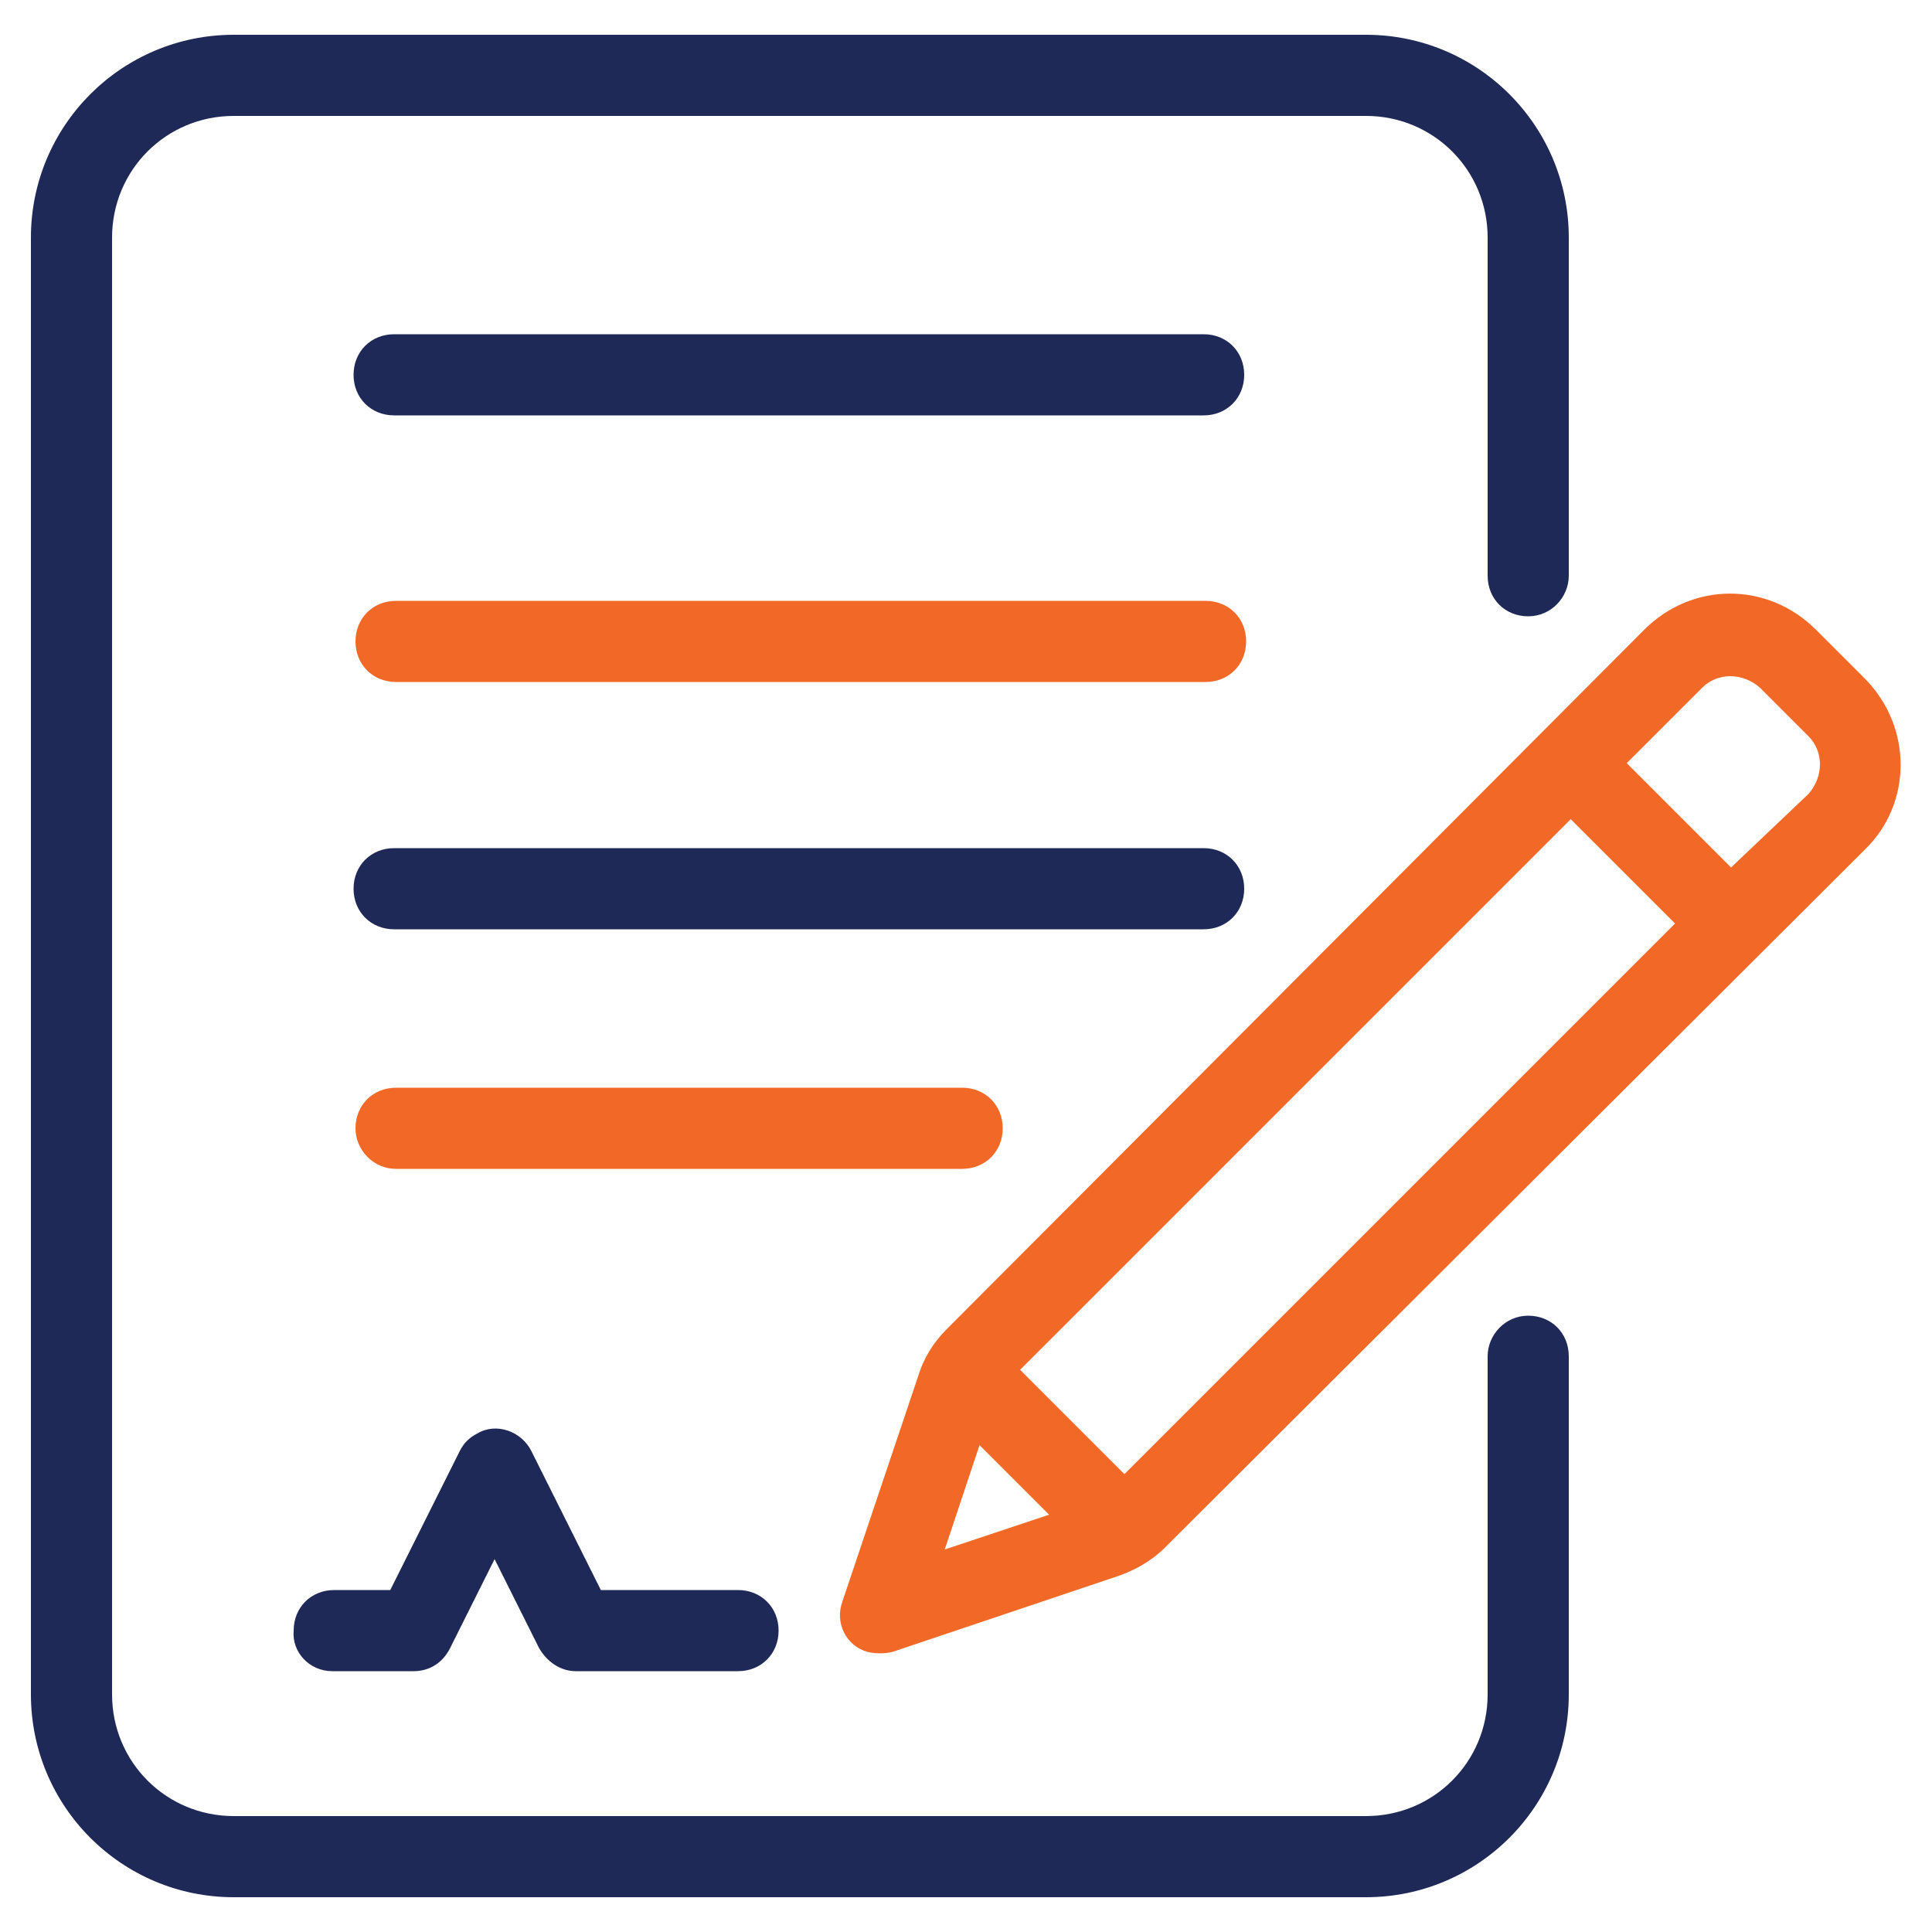
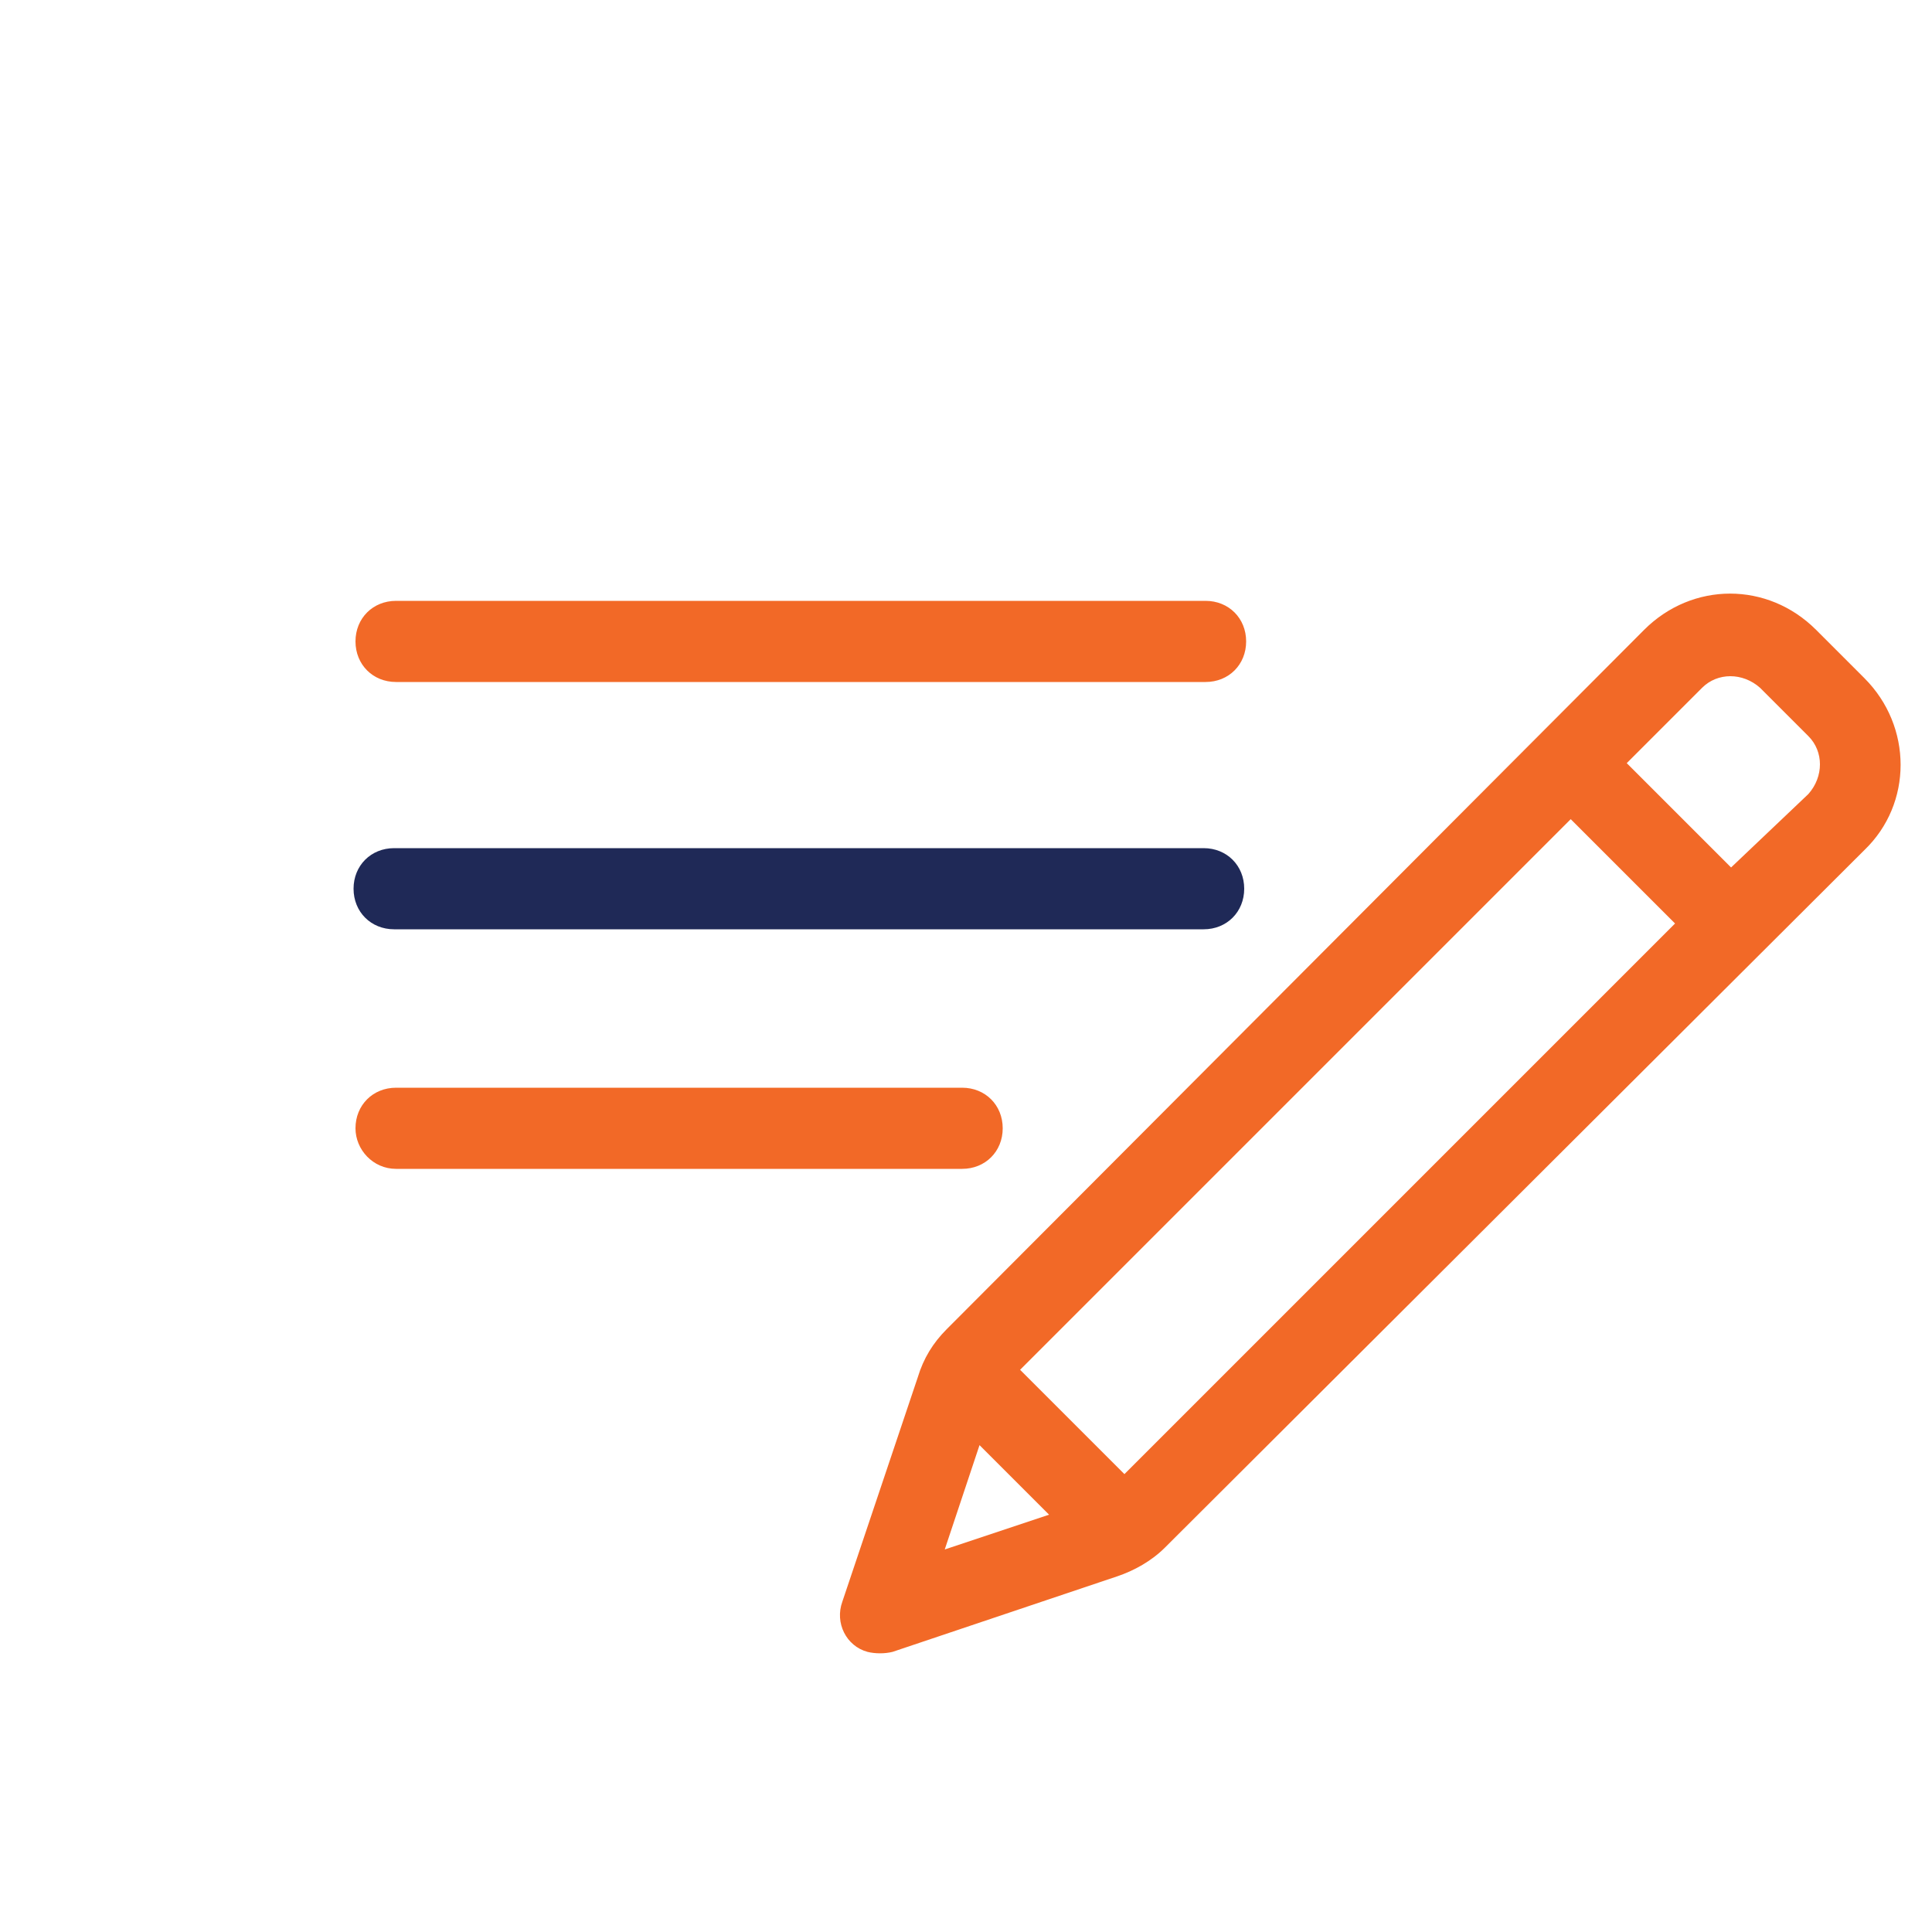
<svg xmlns="http://www.w3.org/2000/svg" version="1.1" id="Layer_1" x="0px" y="0px" viewBox="0 0 100 100" style="enable-background:new 0 0 100 100;" xml:space="preserve">
  <style type="text/css">
	.st0{fill-rule:evenodd;clip-rule:evenodd;fill:#1F2957;}
	.st1{fill-rule:evenodd;clip-rule:evenodd;fill:#F26927;}
</style>
  <g>
-     <path class="st0" d="M81.2,29.8V12.3c0-5.8-4.7-10.5-10.5-10.5H12.1C6.3,1.8,1.6,6.5,1.6,12.3v75.4c0,5.8,4.7,10.5,10.5,10.5h58.6   c5.8,0,10.5-4.7,10.5-10.5V70.2c0-1.2-0.9-2.1-2.1-2.1s-2.1,1-2.1,2.1v17.5c0,3.5-2.8,6.3-6.3,6.3H12.1c-3.5,0-6.3-2.8-6.3-6.3   V12.3C5.8,8.8,8.6,6,12.1,6h58.6c3.5,0,6.3,2.8,6.3,6.3v17.5c0,1.2,0.9,2.1,2.1,2.1S81.2,30.9,81.2,29.8z" />
    <path class="st1" d="M43.6,82.9c-0.4,1.1,0.2,2.3,1.3,2.6c0.4,0.1,0.9,0.1,1.3,0l11.6-3.9c0.9-0.3,1.8-0.8,2.5-1.5L96.5,44   c2.5-2.4,2.5-6.4,0-8.9l0,0L94,32.6c-2.5-2.5-6.4-2.5-8.9,0L49,68.8c-0.7,0.7-1.2,1.5-1.5,2.5L43.6,82.9z M48.9,80.2l5.4-1.8   l-3.6-3.6L48.9,80.2z M52.8,70.9l5.4,5.4l28.5-28.5l-5.4-5.4L52.8,70.9z M89.6,44.9l-5.4-5.4l3.9-3.9c0.8-0.8,2.1-0.8,3,0l2.5,2.5   c0.8,0.8,0.8,2.1,0,3L89.6,44.9z M20.5,35.3h41.9c1.2,0,2.1-0.9,2.1-2.1c0-1.2-0.9-2.1-2.1-2.1H20.5c-1.2,0-2.1,0.9-2.1,2.1   S19.3,35.3,20.5,35.3z M20.5,60.5h29.3c1.2,0,2.1-0.9,2.1-2.1c0-1.2-0.9-2.1-2.1-2.1H20.5c-1.2,0-2.1,0.9-2.1,2.1   C18.4,59.5,19.3,60.5,20.5,60.5z" />
  </g>
  <path class="st0" d="M20.4,48.1h41.9c1.2,0,2.1-0.9,2.1-2.1c0-1.2-0.9-2.1-2.1-2.1H20.4c-1.2,0-2.1,0.9-2.1,2.1  C18.3,47.2,19.2,48.1,20.4,48.1z" />
-   <path class="st0" d="M17.2,86.5h4.2c0.8,0,1.5-0.4,1.9-1.2l2.3-4.6l2.3,4.6c0.4,0.7,1.1,1.2,1.9,1.2h8.4c1.2,0,2.1-0.9,2.1-2.1  s-0.9-2.1-2.1-2.1h-7.1l-3.6-7.2c-0.5-1-1.8-1.5-2.8-0.9c-0.4,0.2-0.7,0.5-0.9,0.9l-3.6,7.2h-2.9c-1.2,0-2.1,0.9-2.1,2.1  C15.1,85.5,16,86.5,17.2,86.5z" />
-   <path class="st0" d="M20.4,21.5h41.9c1.2,0,2.1-0.9,2.1-2.1s-0.9-2.1-2.1-2.1H20.4c-1.2,0-2.1,0.9-2.1,2.1S19.2,21.5,20.4,21.5z" />
</svg>